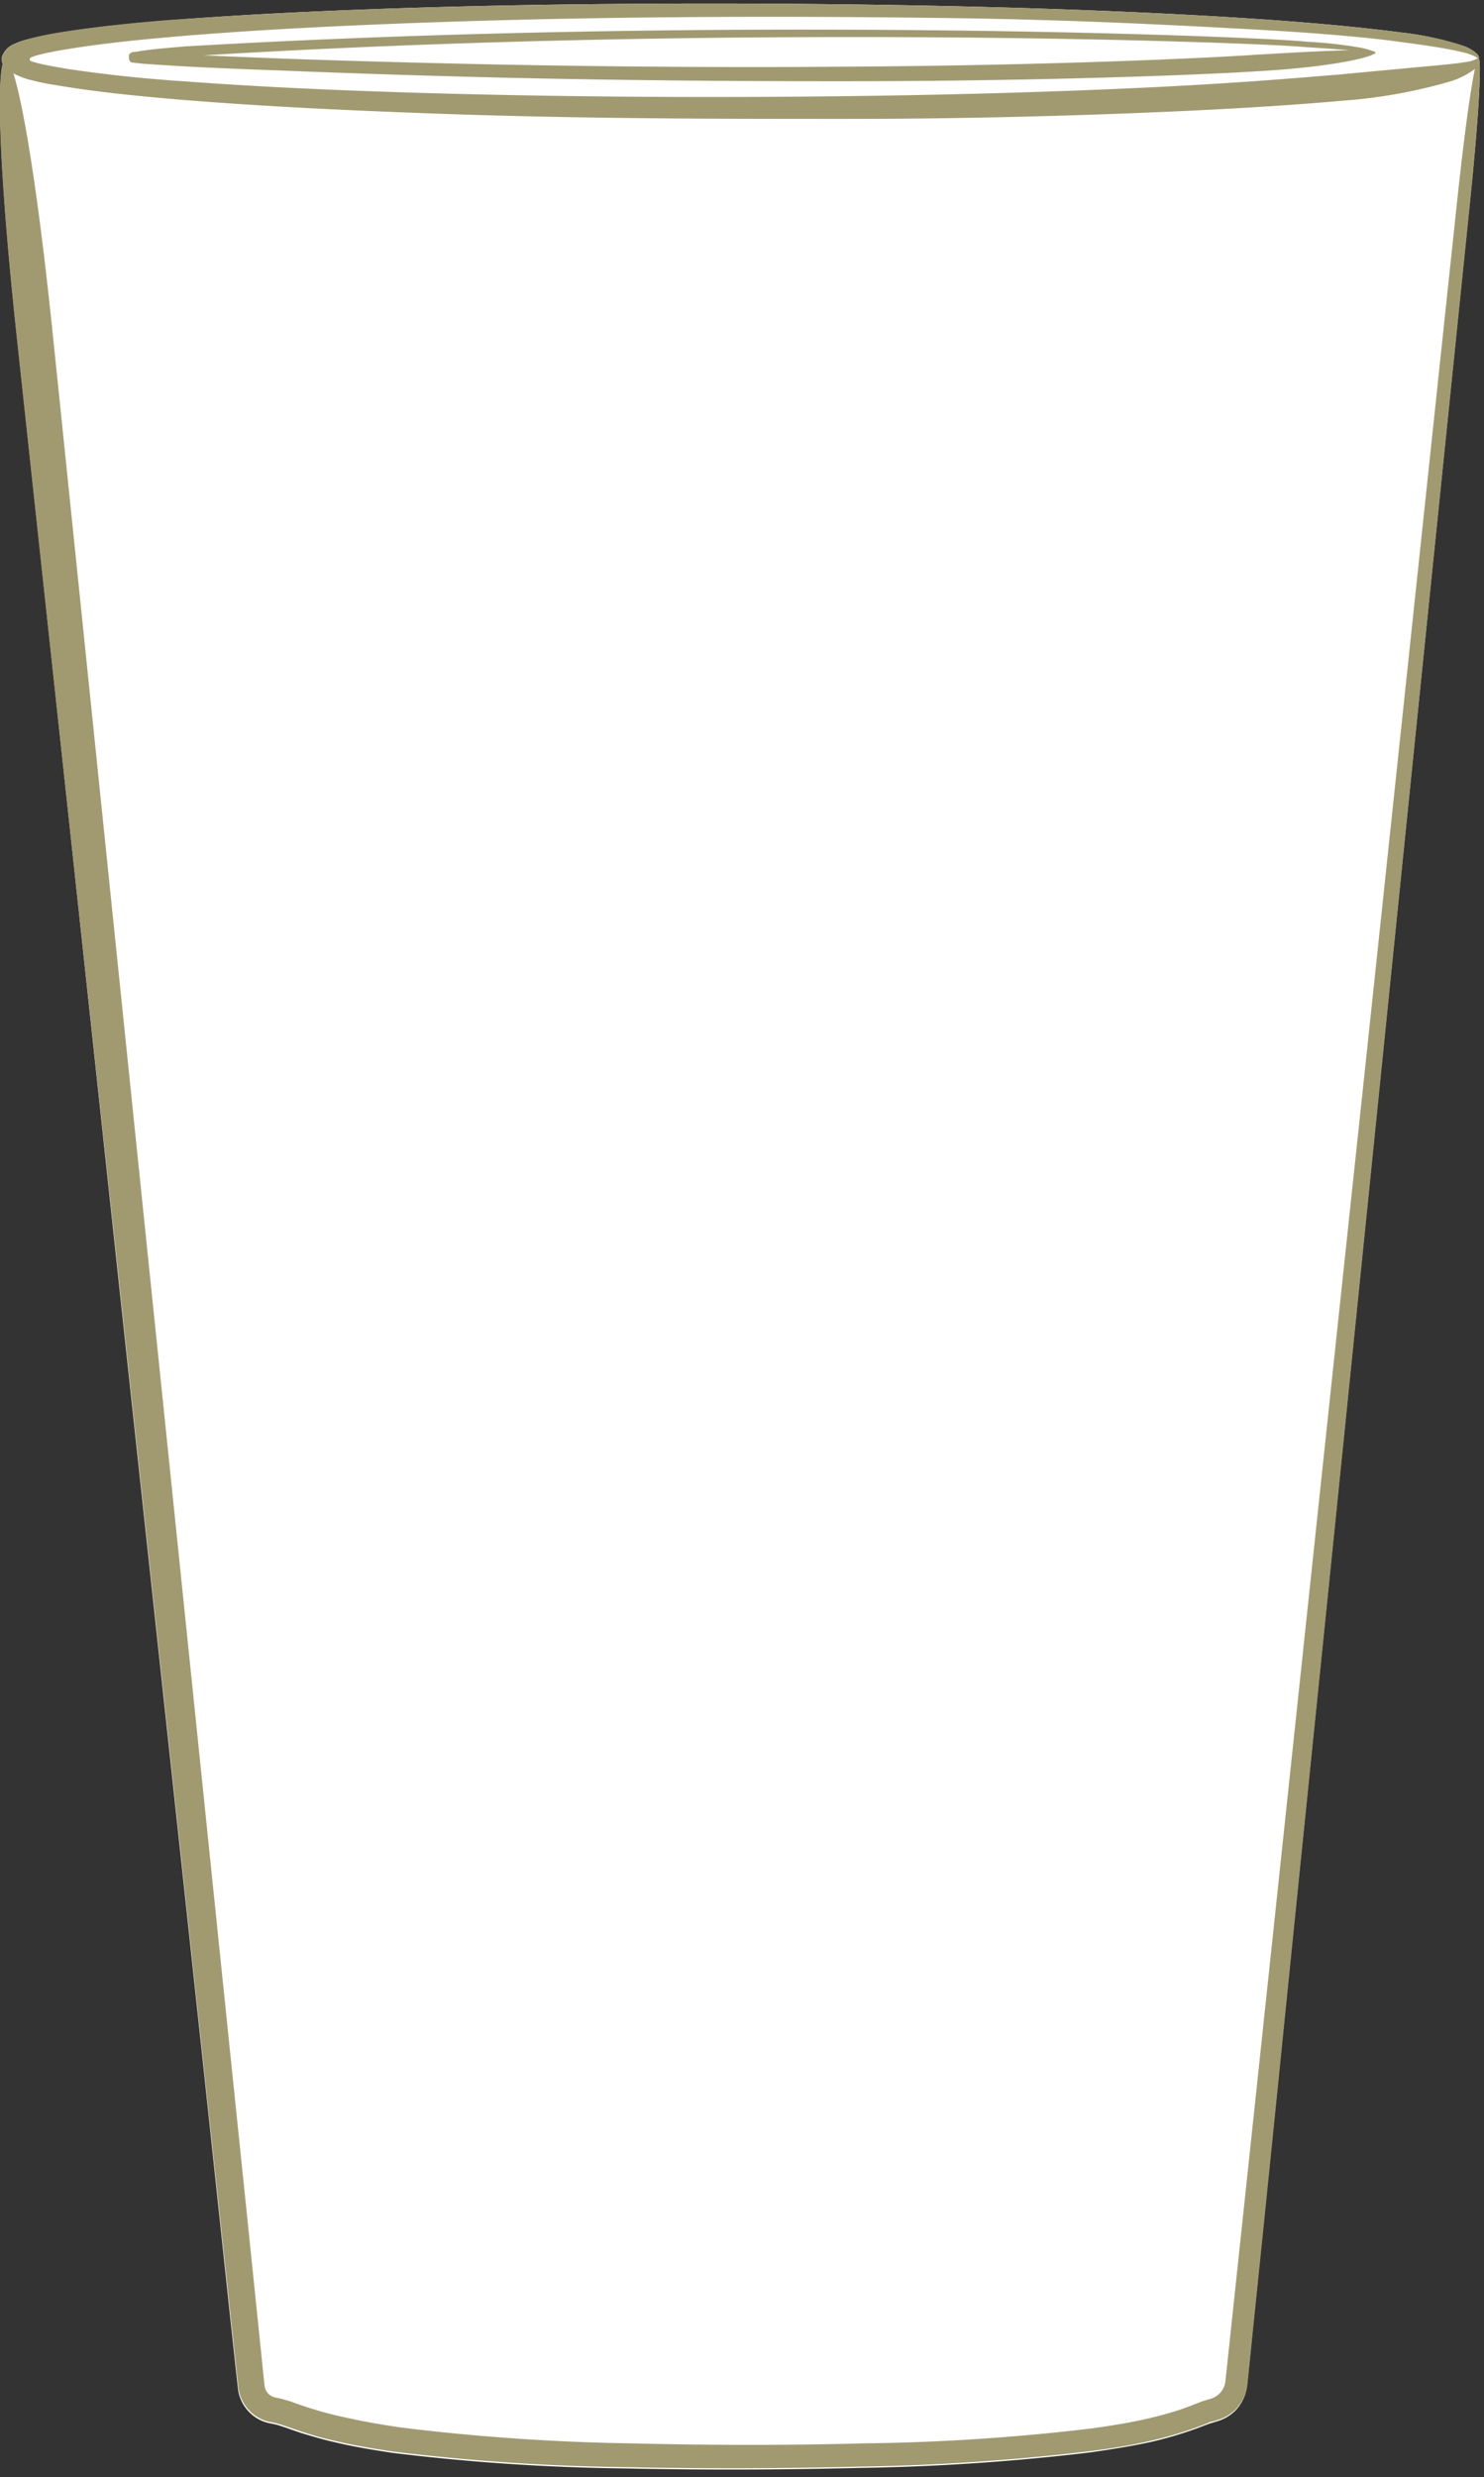
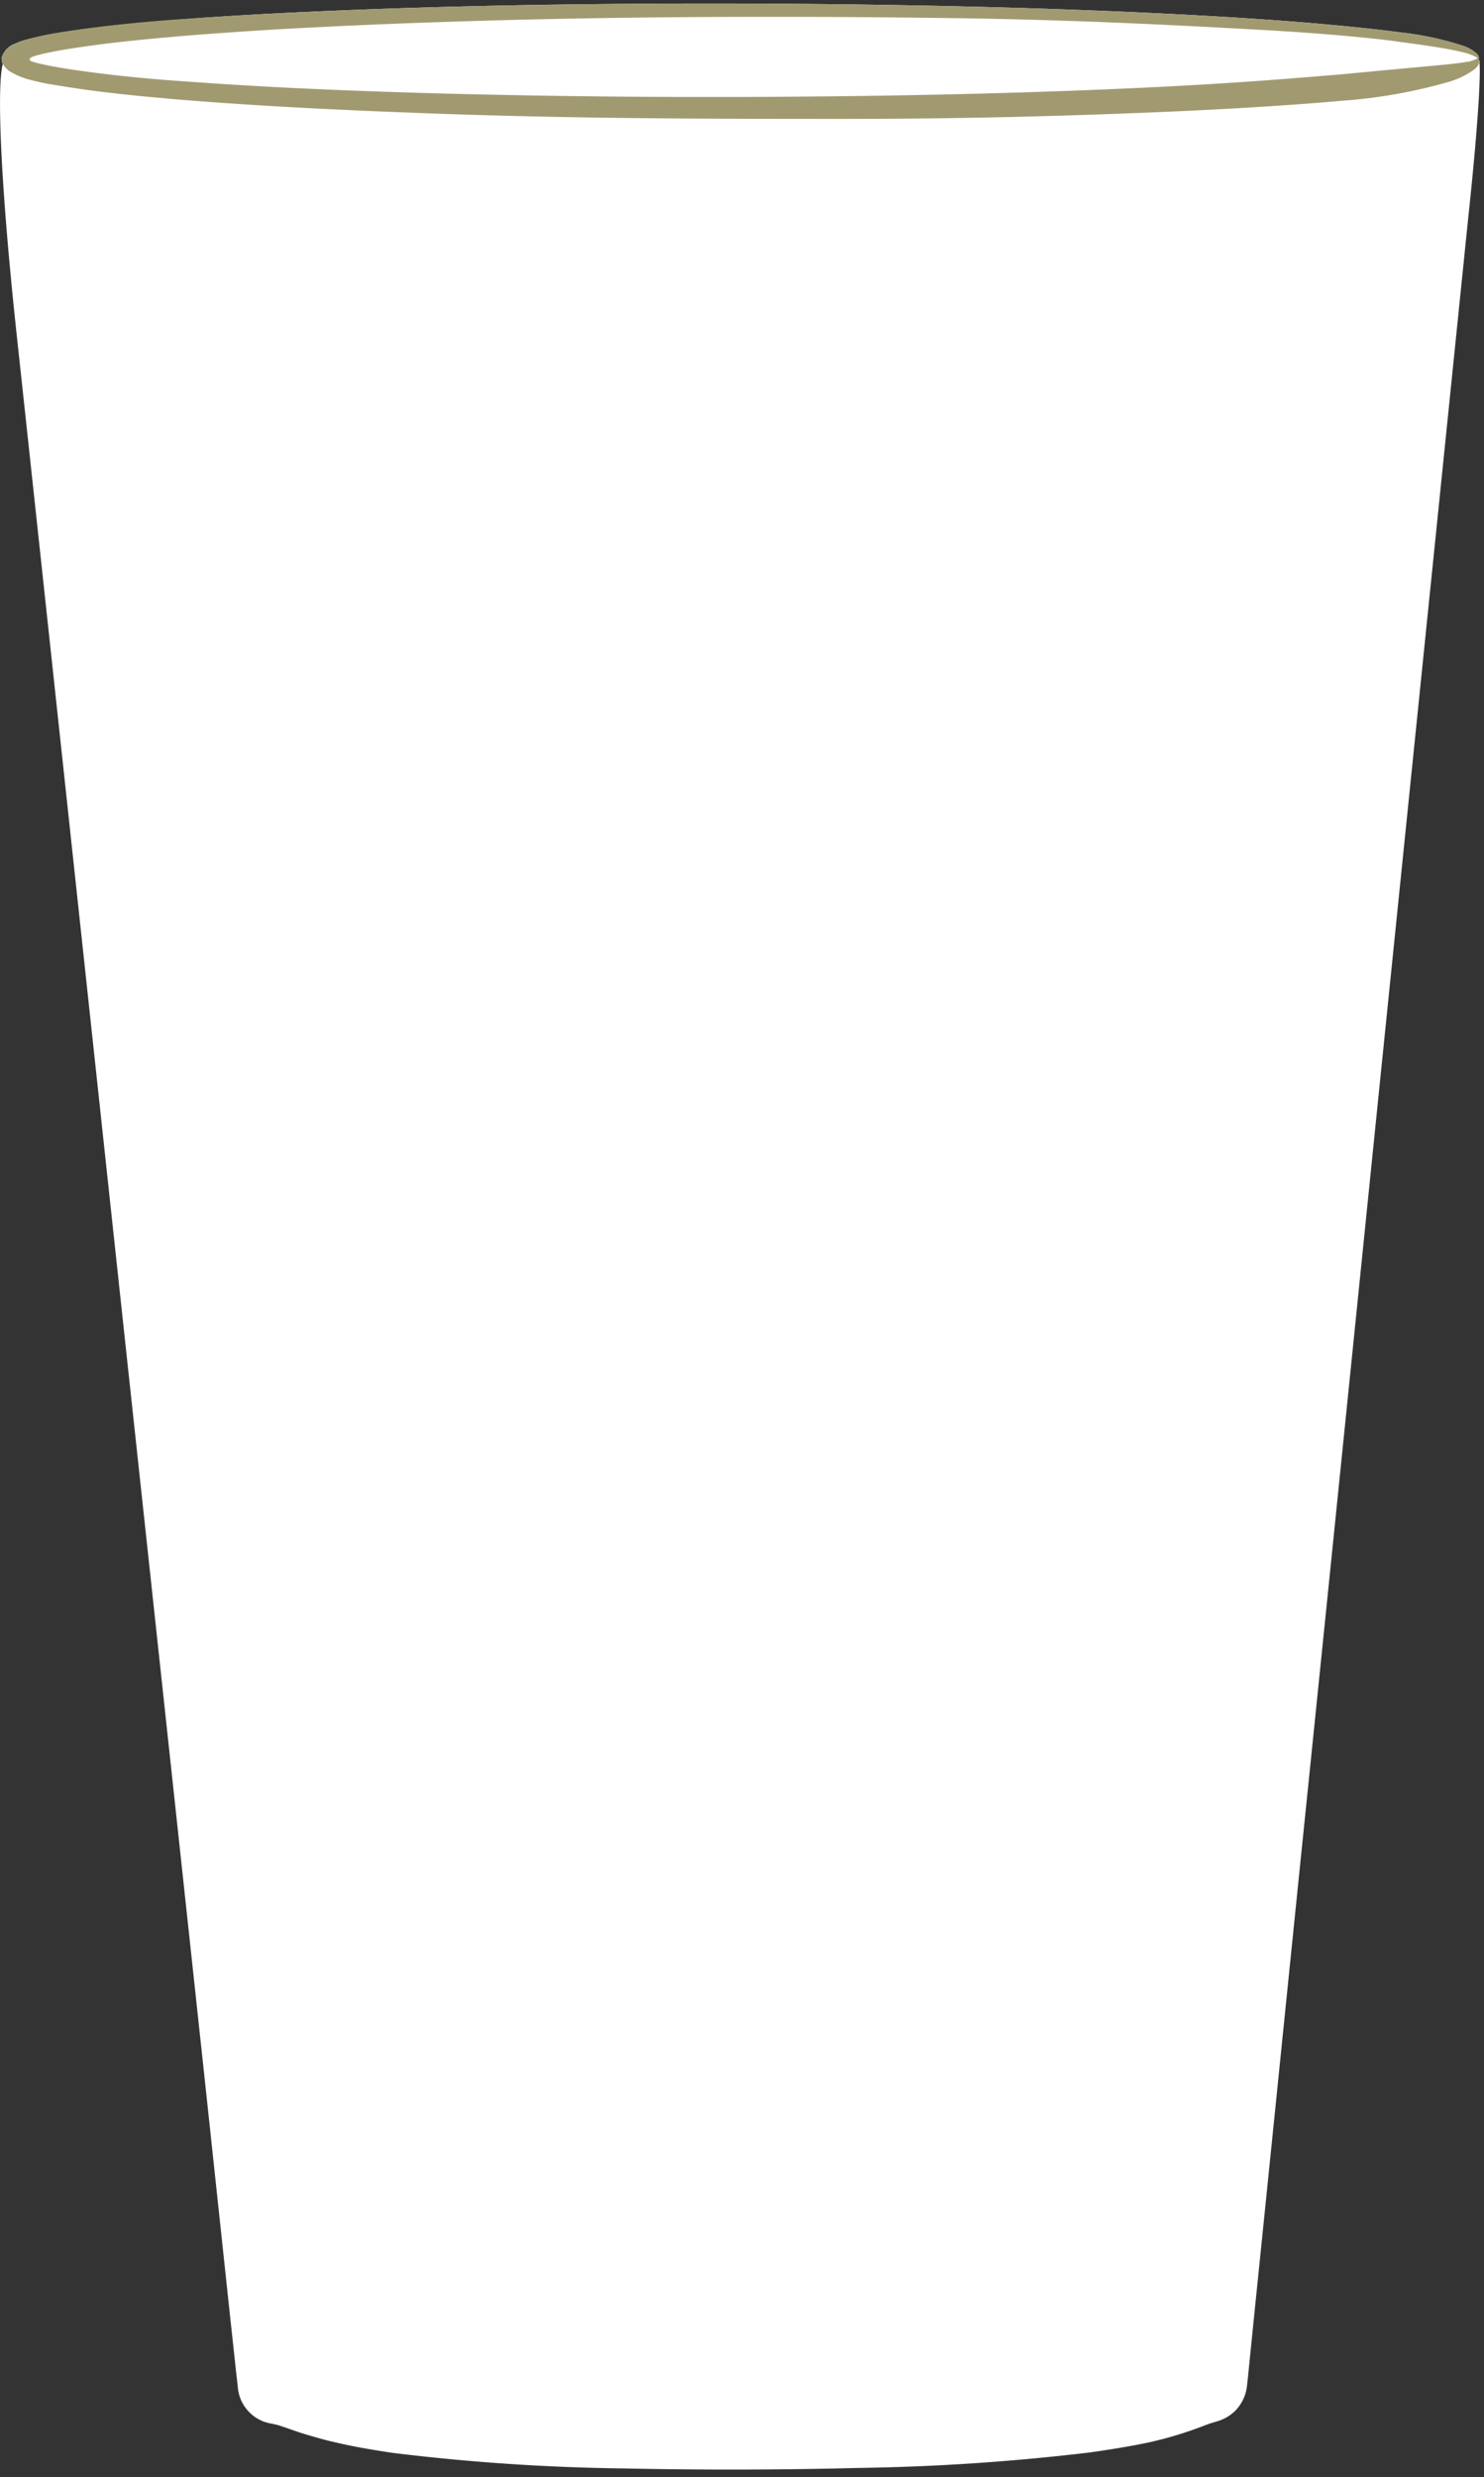
<svg xmlns="http://www.w3.org/2000/svg" id="Layer_1" data-name="Layer 1" width="149.87" height="250" viewBox="0 0 149.87 250">
  <rect x="0" y="0" width="149.87" height="250" fill="#333333" stroke="none" />
  <defs>
    <style>.cls-1{fill:#fff;}.cls-2{fill:#a19a71;}</style>
  </defs>
  <path class="cls-1" d="M149.42,6.4a.19.19,0,0,0,0-.07.33.33,0,0,0-.13-.36h0c.06,0,.14-.28-.17-.57a4,4,0,0,0-1.46-.81,31.26,31.26,0,0,0-6.25-1.32c-1.41-.2-6.44-.81-14.24-1.34S108.83.91,96.41.63,69.71.25,54.46.49C46.84.62,39,.83,31,1.2c-4,.18-8,.41-12.06.71s-8.11.66-12.18,1.27c-1,.16-2,.33-3.06.57l-.42.1L2.66,4a6.92,6.92,0,0,0-1.14.41A2.16,2.16,0,0,0,.21,5.7a.66.66,0,0,0,0,.48c0,.09,0,.17.08.24-.59,2.07-.34,11.22,1.4,27.41,1,9.24,4.91,45.52,10.25,95.08,2.67,24.77,5.71,52.87,8.91,82.57L23.26,234c.21,1.9.41,3.8.62,5.71l.17,1.5a4.06,4.06,0,0,0,2.61,3.19,4.44,4.44,0,0,0,.52.15l.41.08c.18.05.34.07.56.14.81.25,1.77.63,2.72.91s1.92.57,2.89.78c1.94.47,3.88.78,5.83,1.08a212.19,212.19,0,0,0,23.49,1.58q11.78.25,23.57-.05a223.48,223.48,0,0,0,23.54-1.58c2-.29,3.9-.59,5.85-1a38.78,38.78,0,0,0,5.7-1.74c.22-.08.44-.17.64-.22l.74-.23a4.35,4.35,0,0,0,1.63-1,4.3,4.3,0,0,0,1-1.65,4.47,4.47,0,0,0,.2-1l.08-.73c.19-1.92.39-3.84.58-5.75,1.57-15.33,3.1-30.4,4.59-45,3-29.24,5.78-56.63,8.21-80.46,4.87-47.67,8.29-81.08,8.84-86.47C149.23,13.12,149.54,7.86,149.42,6.4Z" />
-   <path class="cls-2" d="M5.3,33.45c1,9.62,4.76,46.11,9.89,95.76,2.57,24.83,5.47,52.95,8.54,82.65Q24.89,223,26.06,234.4c.2,1.9.39,3.8.59,5.71l.07.68a1.5,1.5,0,0,0,.09.35,1.44,1.44,0,0,0,.44.57,1.23,1.23,0,0,0,.32.17.49.49,0,0,0,.17.06L28,242a12,12,0,0,1,1.6.45A38.35,38.35,0,0,0,35,244c1.83.41,3.71.73,5.6,1a216.3,216.3,0,0,0,23.16,1.59c7.79.19,15.62.21,23.42,0a212.86,212.86,0,0,0,23.23-1.53c1.9-.27,3.79-.57,5.63-1,.92-.22,1.83-.46,2.72-.74s1.74-.62,2.73-1l.74-.22a2.14,2.14,0,0,0,.44-.18,2.11,2.11,0,0,0,.71-.62,2.19,2.19,0,0,0,.36-.86l.15-1.36c.2-1.92.41-3.83.61-5.75,1.63-15.28,3.23-30.32,4.78-44.9,3.1-29.16,6-56.48,8.54-80.24,5.05-47.52,8.58-80.83,9.16-86.22,2.24-21.56,3.56-21.42,1.31.14-.55,5.39-4,38.8-8.84,86.47-2.43,23.83-5.22,51.22-8.21,80.46-1.49,14.62-3,29.69-4.59,45-.19,1.91-.39,3.83-.58,5.75l-.08.73a4.47,4.47,0,0,1-.2,1,4.3,4.3,0,0,1-1,1.65,4.35,4.35,0,0,1-1.63,1l-.74.23c-.2,0-.42.14-.64.22a38.78,38.78,0,0,1-5.7,1.74c-2,.45-3.9.75-5.85,1a223.48,223.48,0,0,1-23.54,1.58q-11.79.3-23.57.05a212.19,212.19,0,0,1-23.49-1.58c-2-.3-3.89-.61-5.83-1.08-1-.21-1.94-.48-2.89-.78s-1.91-.66-2.72-.91c-.22-.07-.38-.09-.56-.14l-.41-.08a4.44,4.44,0,0,1-.52-.15,4.06,4.06,0,0,1-2.61-3.19l-.17-1.5c-.21-1.91-.41-3.81-.62-5.71l-2.43-22.55c-3.2-29.7-6.24-57.8-8.91-82.57C6.58,79.35,2.66,43.07,1.67,33.83-2.3-3.12,1.48-3.39,5.3,33.45Z" />
  <path class="cls-2" d="M135.51,10.17c-2.51.23-8.54.71-17.19,1.09S98.41,12,85.43,12s-27.69,0-43.21-.6c-7.76-.29-15.73-.67-23.78-1.32-4-.34-8.08-.72-12.14-1.38L4.77,8.45,4,8.29l-.83-.2A7.83,7.83,0,0,1,1,7.21a2.22,2.22,0,0,1-.63-.63,1,1,0,0,1-.15-.4.66.66,0,0,1,0-.48A2.16,2.16,0,0,1,1.52,4.43,6.92,6.92,0,0,1,2.66,4l.6-.17.42-.1c1-.24,2-.41,3.06-.57,4.07-.61,8.13-1,12.18-1.27S27,1.38,31,1.2C39,.83,46.84.62,54.46.49,69.71.25,84,.35,96.41.63s23,.77,30.78,1.3S140,3.07,141.43,3.27a31.26,31.26,0,0,1,6.25,1.32,4,4,0,0,1,1.46.81c.31.29.23.6.17.57s-.1-.15-.39-.29a6.11,6.11,0,0,0-1.43-.46c-1.34-.32-3.41-.64-6.19-1C139.91,4,134.89,3.43,127.09,3S108.72,2,96.28,1.83s-26.74-.22-42,.12c-7.63.18-15.49.44-23.47.86q-6,.31-12,.79c-4,.34-8.07.72-12,1.36-1,.16-2,.35-2.92.58a4,4,0,0,0-.49.16C3.18,5.76,3,5.82,3,6s.26.2.4.26l.24.07L4,6.42c.95.22,1.94.39,2.93.55,4,.6,8,1,12,1.26,8,.59,16,.92,23.73,1.15,15.49.45,30.17.48,43.11.32s24.13-.55,32.68-1,14.45-1,16.84-1.18c4.78-.46,8.34-.78,10.67-1,1.17-.12,2-.24,2.55-.34L149,6c.13-.06.19-.11.27-.07a.33.33,0,0,1,.13.36,1.34,1.34,0,0,1-.5.71,8.16,8.16,0,0,1-2.62,1.27A52.33,52.33,0,0,1,135.51,10.17Z" />
-   <path class="cls-2" d="M126.84,7.2c-4.22.28-20.25,1-42.07,1-10.9,0-23.26-.09-36.3-.42-6.52-.17-13.21-.38-20-.66C25.1,7,21.7,6.87,18.28,6.68l-2.56-.16-1.29-.09-.65-.07-.38-.05c.21,0-.5.2-.37-.82.52-.41.32-.16.4-.24l.16,0c1.75-.31,3.45-.42,5.16-.57,54.69-3.18,108.5-1,113.21-.47a44.12,44.12,0,0,1,5.31.58,6.67,6.67,0,0,1,1.31.35c.3.1.39.34.33.33.09-.16-2.27-.42-7-.71-4.67-.48-58.69-2.49-113.34.95L16,5.92l-1.26.15-.62.1-.3.06-.15,0-.08,0c0,.19-.17-.69-.1-.51a3.92,3.92,0,0,1,.11-.46h.06l.14,0,.31,0,.63,0,1.27.08,2.56.15c3.41.17,6.81.3,10.2.43,6.77.24,13.46.42,20,.56,13,.27,25.38.34,36.26.25,21.76-.12,37.66-.92,41.7-1.2,8.09-.48,12.11-.63,12.16-.24S134.94,6.75,126.84,7.2Z" />
</svg>